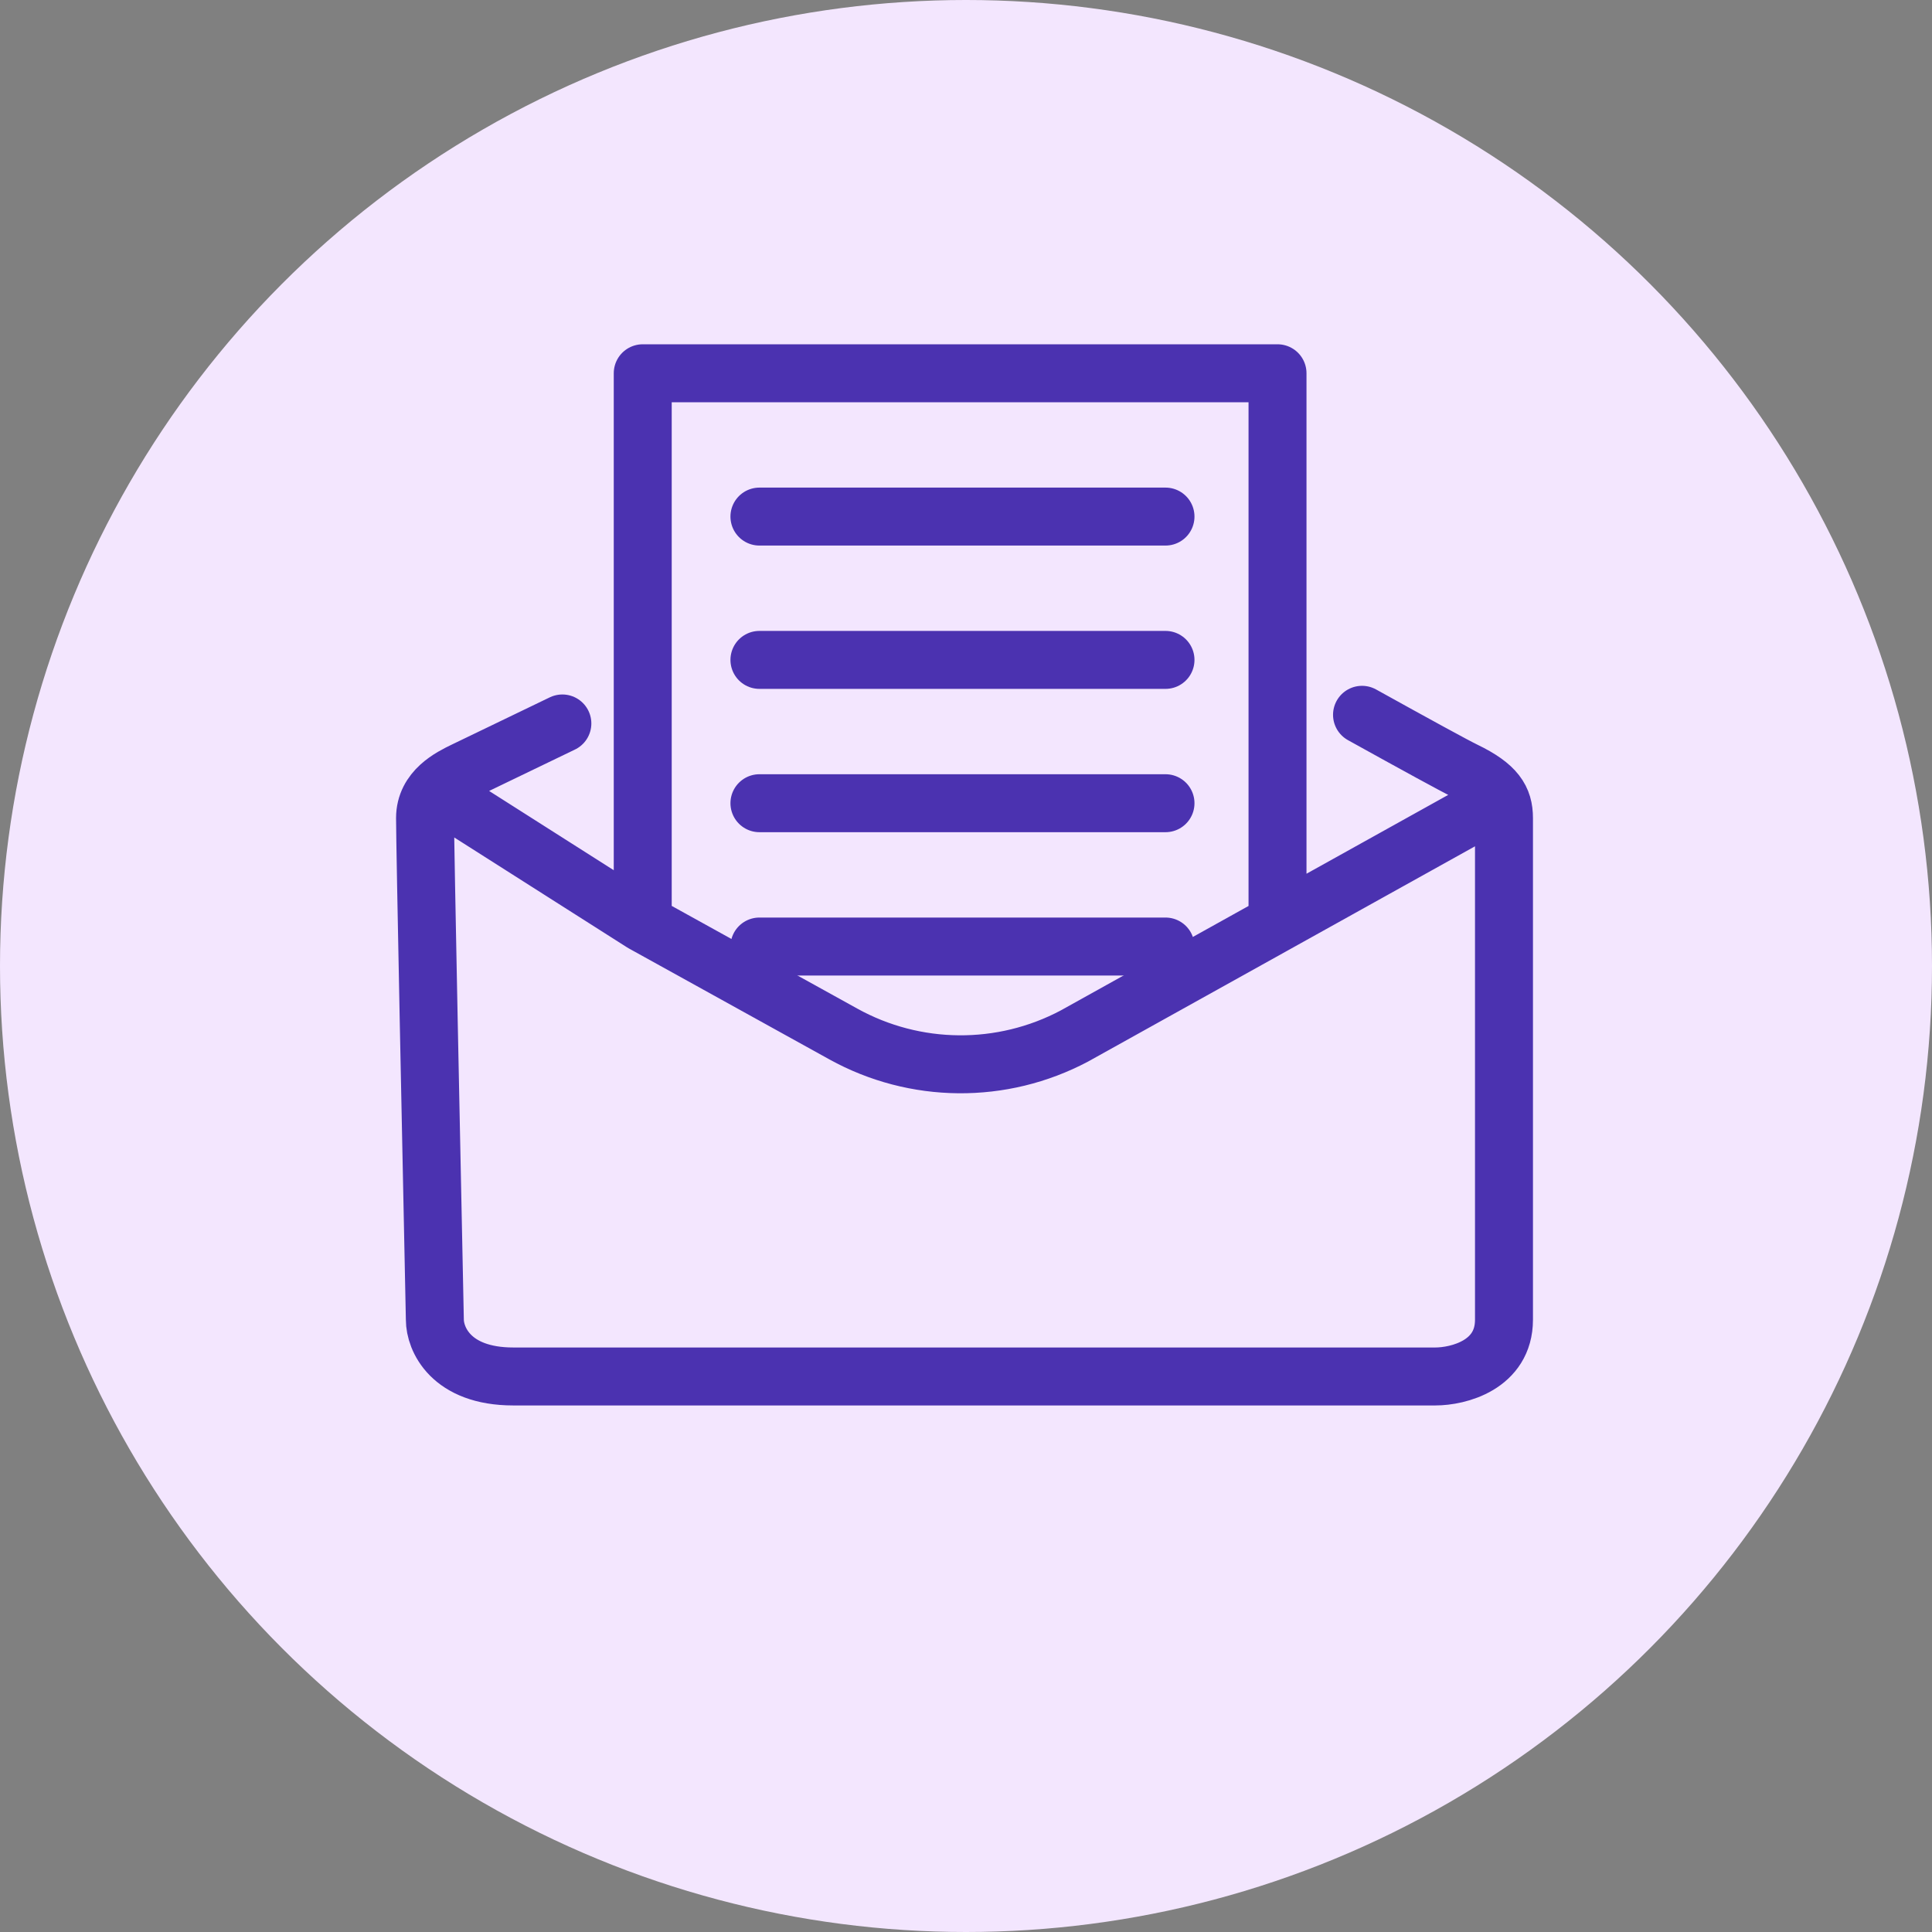
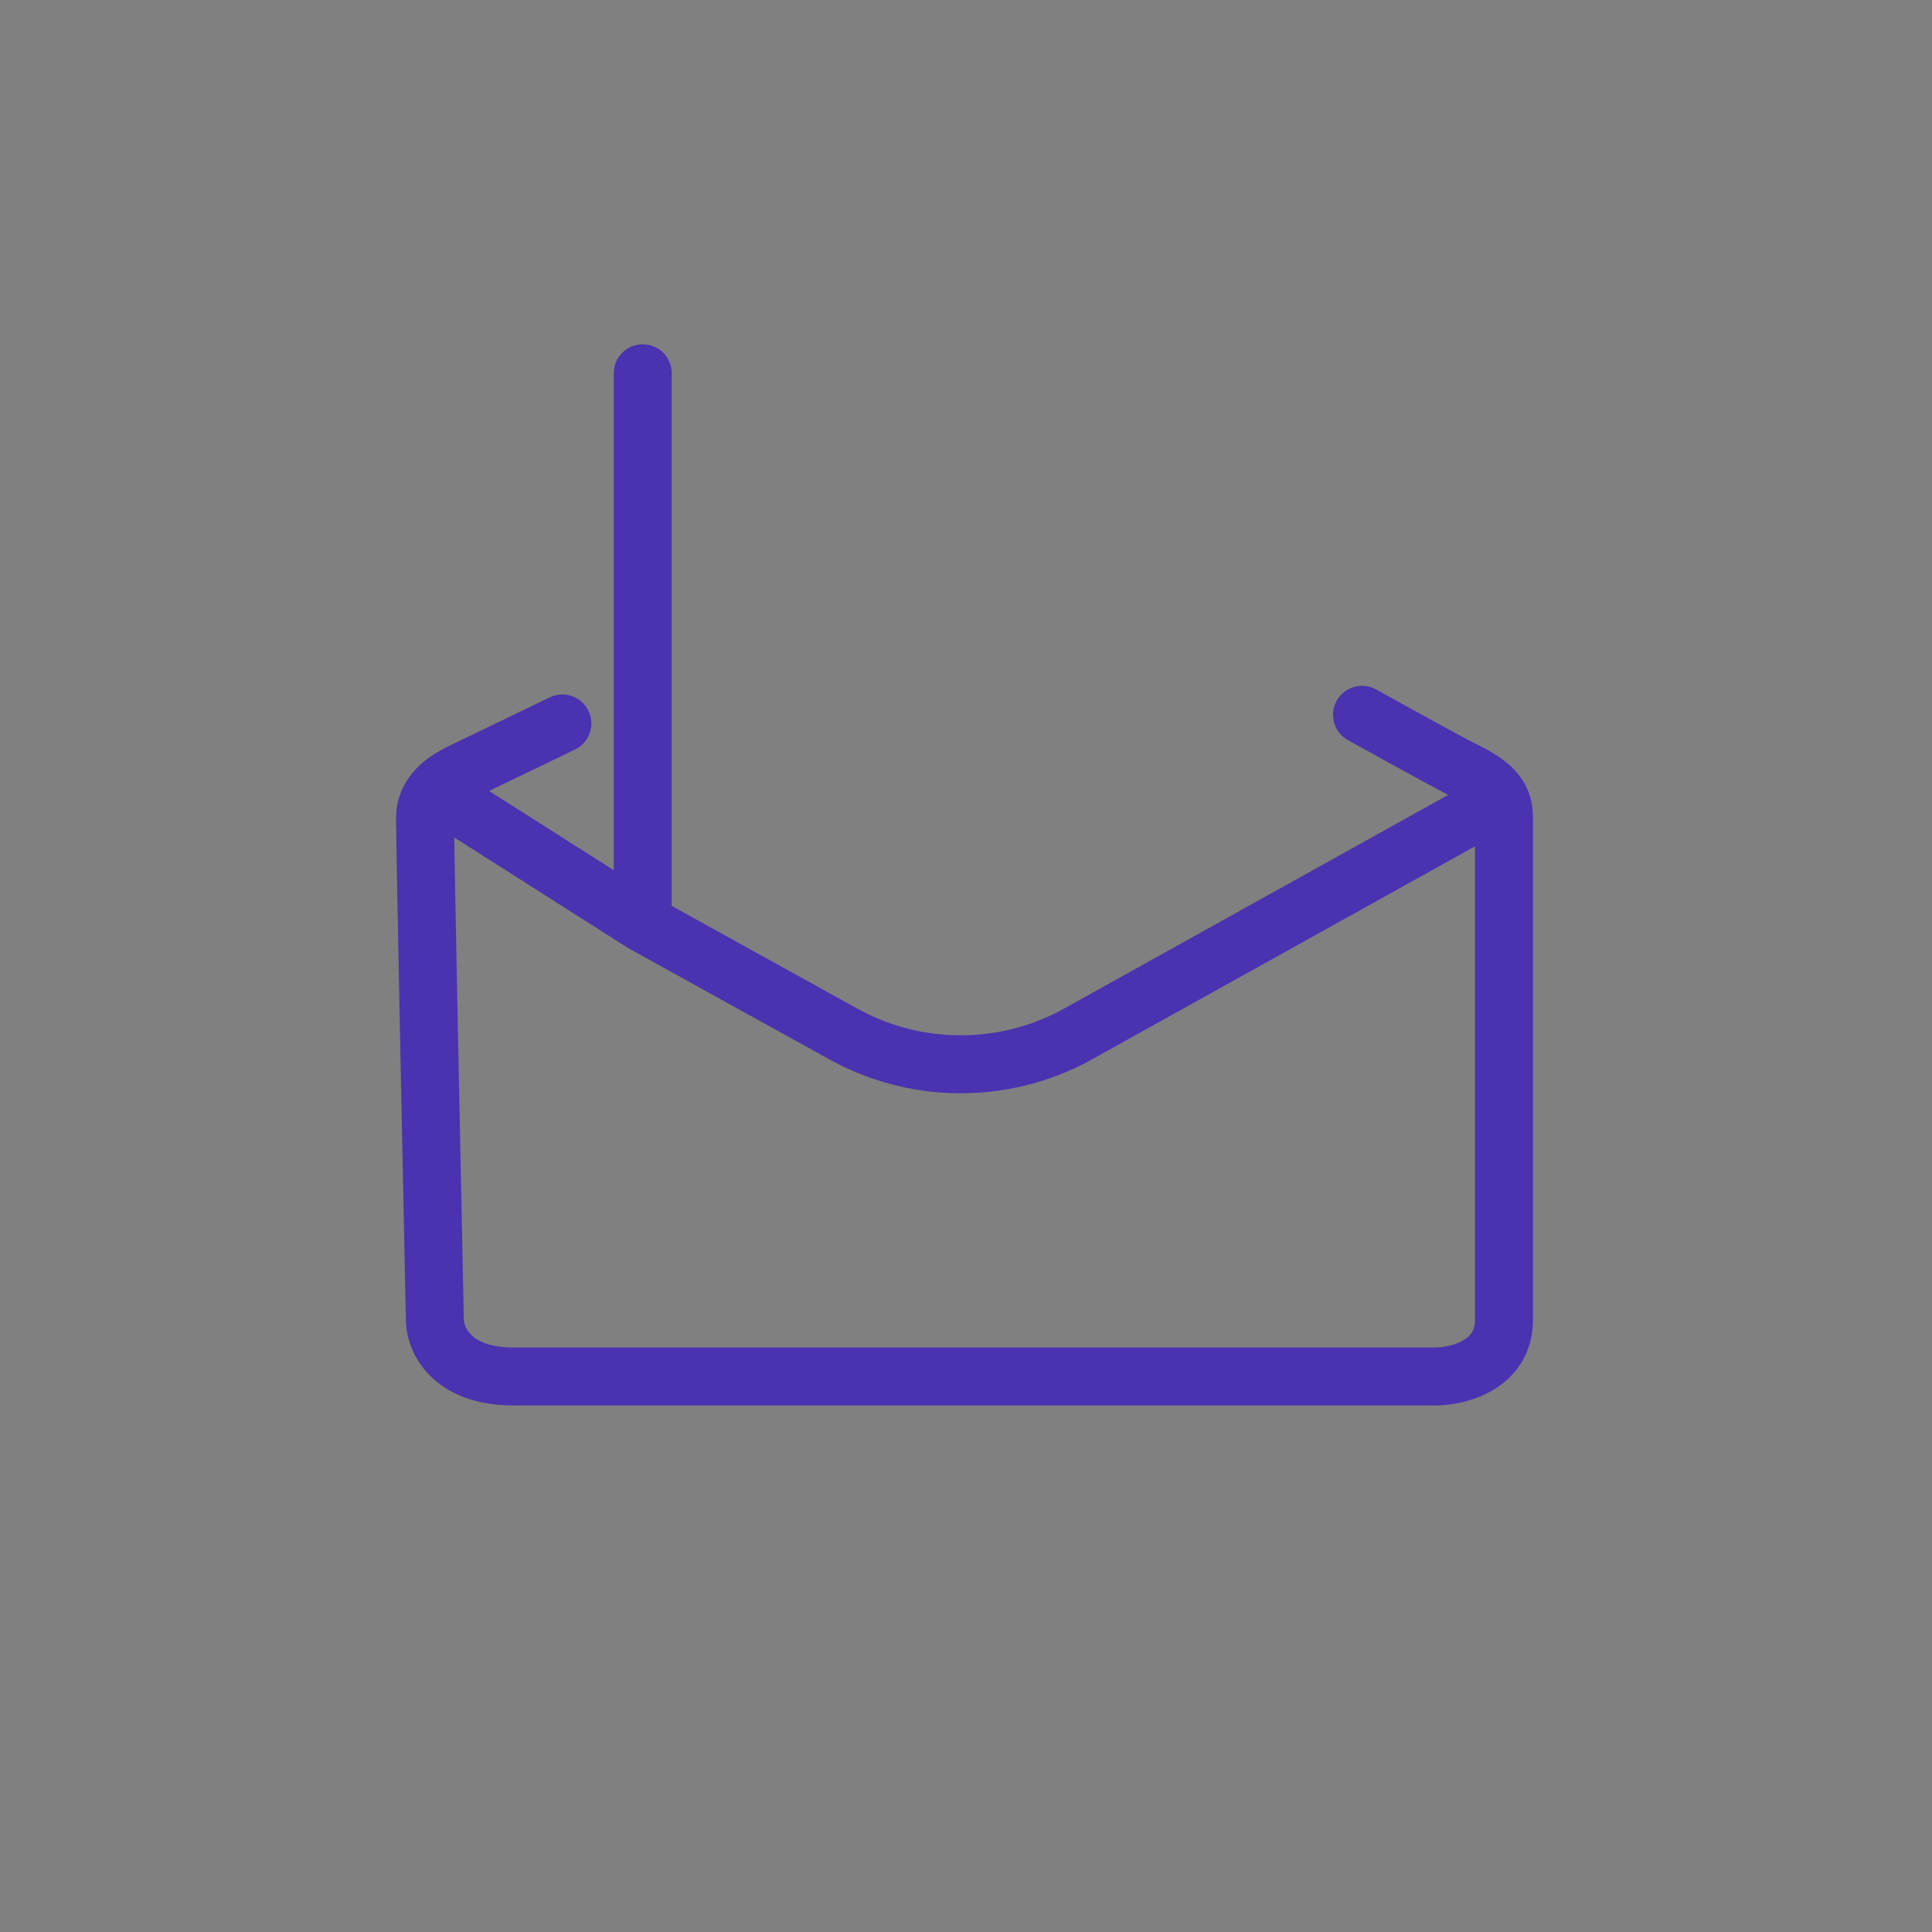
<svg xmlns="http://www.w3.org/2000/svg" width="50" height="50" viewBox="0 0 50 50" fill="none">
  <rect x="0" y="0" width="50" height="50" fill="#808080" stroke="none" />
-   <circle cx="25" cy="25" r="25" fill="#F3E6FE" />
-   <path d="M14.554 18.723L12.015 19.947C11.677 20.111 11 20.437 11 21.172C11 21.907 11.169 30.072 11.254 34.154C11.254 34.644 11.66 35.623 13.285 35.623H37.146C37.739 35.623 38.923 35.33 38.923 34.154V21.172C38.923 20.682 38.72 20.339 37.908 19.947C37.65 19.823 36.639 19.27 35.249 18.499M37.943 21.172L27.805 26.812C25.931 27.806 23.681 27.787 21.824 26.759L16.634 23.887M11.98 20.927L16.634 23.887M16.634 23.887V9.66H33.062V23.887" stroke="#4B32B0" stroke-width="1.5" stroke-linecap="round" stroke-linejoin="round" />
-   <path d="M19.654 20.787H30.163" stroke="#4B32B0" stroke-width="1.5" stroke-linecap="round" />
-   <path d="M19.654 24.496H30.163" stroke="#4B32B0" stroke-width="1.5" stroke-linecap="round" />
-   <path d="M19.654 17.078H30.163" stroke="#4B32B0" stroke-width="1.5" stroke-linecap="round" />
-   <path d="M19.654 13.369H30.163" stroke="#4B32B0" stroke-width="1.5" stroke-linecap="round" />
+   <path d="M14.554 18.723L12.015 19.947C11.677 20.111 11 20.437 11 21.172C11 21.907 11.169 30.072 11.254 34.154C11.254 34.644 11.66 35.623 13.285 35.623H37.146C37.739 35.623 38.923 35.33 38.923 34.154V21.172C38.923 20.682 38.72 20.339 37.908 19.947C37.65 19.823 36.639 19.27 35.249 18.499M37.943 21.172L27.805 26.812C25.931 27.806 23.681 27.787 21.824 26.759L16.634 23.887M11.98 20.927L16.634 23.887M16.634 23.887V9.66V23.887" stroke="#4B32B0" stroke-width="1.5" stroke-linecap="round" stroke-linejoin="round" />
</svg>